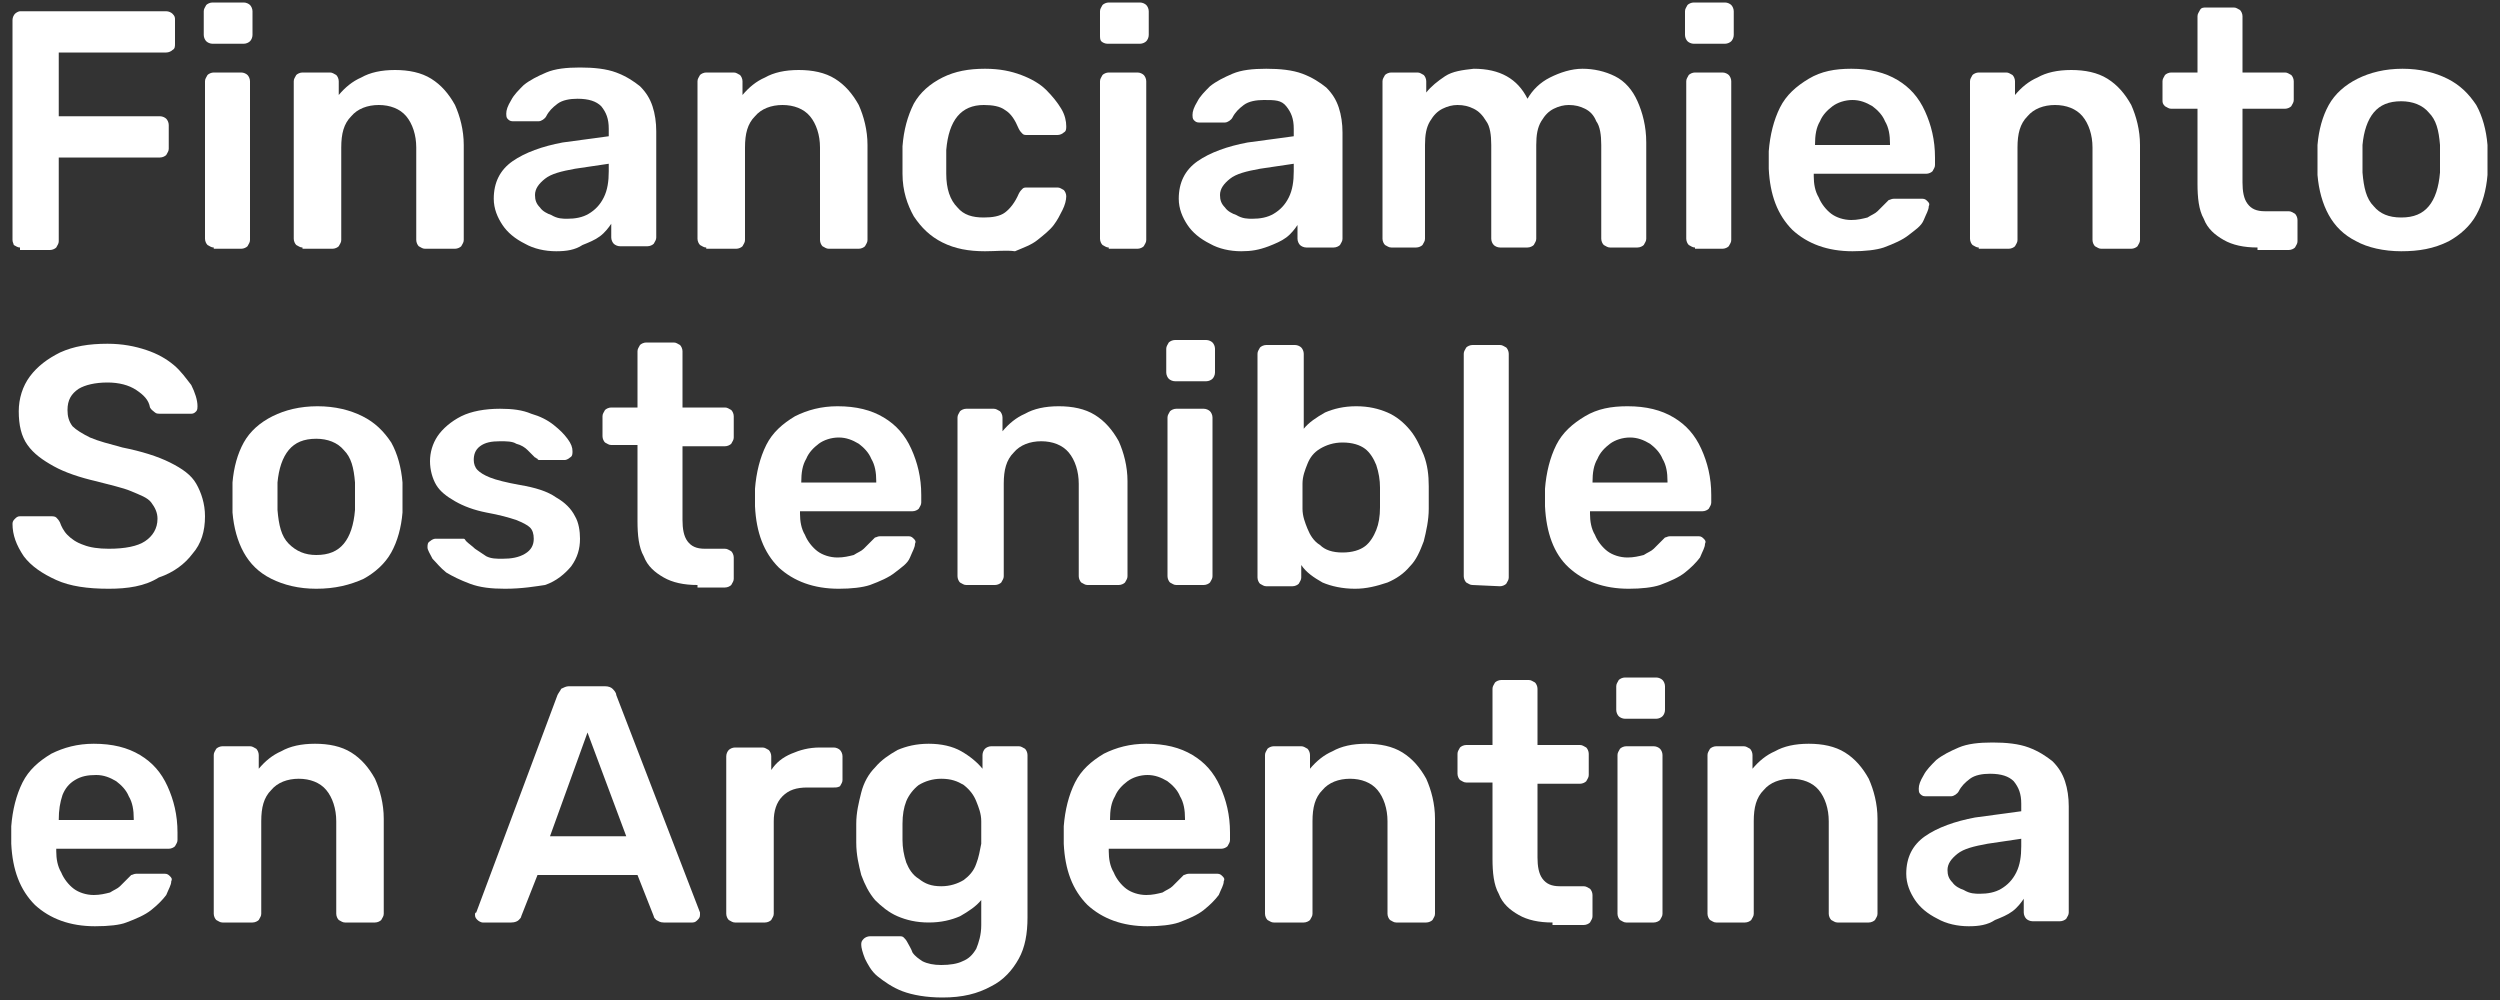
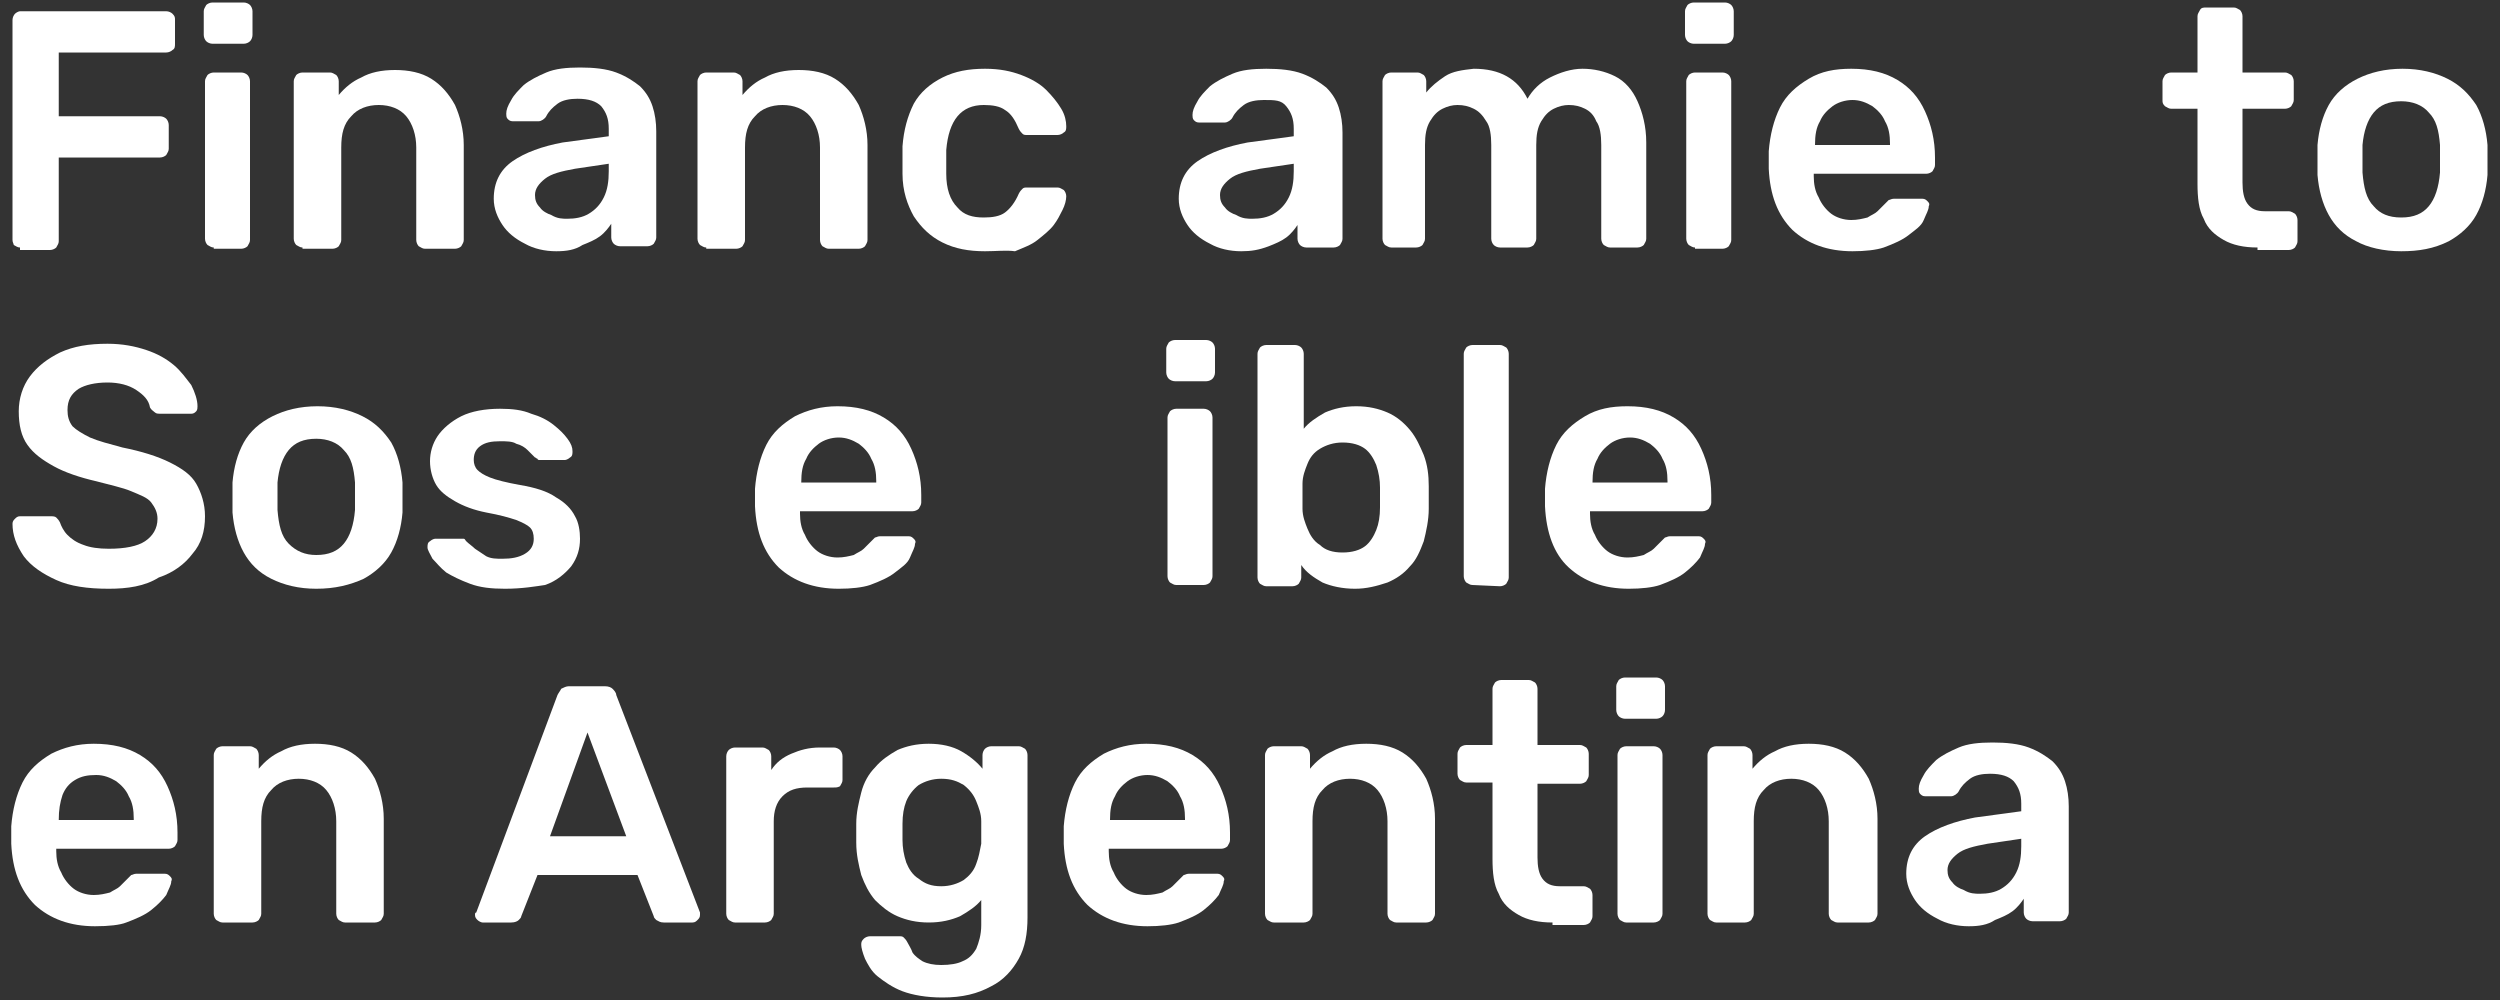
<svg xmlns="http://www.w3.org/2000/svg" version="1.1" id="Capa_1" x="0px" y="0px" viewBox="0 0 200 80" style="enable-background:new 0 0 200 80;" xml:space="preserve">
  <rect x="0" y="0" width="200" height="80" fill="#333333" stroke="none" />
  <style type="text/css">
	.st0{fill:#FFFFFF;}
</style>
  <path class="st0" d="M1.6,19.8c-0.2,0-0.3-0.1-0.5-0.2c0-0.1-0.1-0.2-0.1-0.4V1.6c0-0.2,0.1-0.4,0.2-0.5C1.3,1,1.5,0.9,1.6,0.9h11.7  c0.2,0,0.4,0.1,0.5,0.2C14,1.3,14,1.4,14,1.6v1.9c0,0.2,0,0.4-0.2,0.5c-0.1,0.1-0.3,0.2-0.5,0.2H4.7v5.1h8.1c0.2,0,0.4,0.1,0.5,0.2  c0.1,0.1,0.2,0.3,0.2,0.5v1.9c0,0.2-0.1,0.3-0.2,0.5c-0.1,0.1-0.3,0.2-0.5,0.2H4.7v6.7c0,0.2-0.1,0.3-0.2,0.5C4.4,19.9,4.2,20,4,20  H1.6V19.8z" />
  <path class="st0" d="M17,3.5c-0.2,0-0.4-0.1-0.5-0.2c-0.1-0.1-0.2-0.3-0.2-0.5V0.9c0-0.2,0.1-0.3,0.2-0.5c0.1-0.1,0.3-0.2,0.5-0.2  h2.5c0.2,0,0.4,0.1,0.5,0.2s0.2,0.3,0.2,0.5v1.9c0,0.2-0.1,0.4-0.2,0.5s-0.3,0.2-0.5,0.2H17z M17.1,19.8c-0.2,0-0.3-0.1-0.5-0.2  c-0.1-0.1-0.2-0.3-0.2-0.5V6.5c0-0.2,0.1-0.3,0.2-0.5c0.1-0.1,0.3-0.2,0.5-0.2h2.2c0.2,0,0.4,0.1,0.5,0.2C19.9,6.1,20,6.3,20,6.5  v12.7c0,0.2-0.1,0.3-0.2,0.5c-0.1,0.1-0.3,0.2-0.5,0.2h-2.2V19.8z" />
  <path class="st0" d="M24.2,19.8c-0.2,0-0.3-0.1-0.5-0.2c-0.1-0.1-0.2-0.3-0.2-0.5V6.5c0-0.2,0.1-0.3,0.2-0.5  c0.1-0.1,0.3-0.2,0.5-0.2h2.2c0.2,0,0.3,0.1,0.5,0.2c0.1,0.1,0.2,0.3,0.2,0.5v1.1c0.5-0.6,1.1-1.1,1.8-1.4c0.7-0.4,1.6-0.6,2.7-0.6  c1.1,0,2.1,0.2,2.9,0.7c0.8,0.5,1.4,1.2,1.9,2.1c0.4,0.9,0.7,2,0.7,3.2v7.6c0,0.2-0.1,0.3-0.2,0.5c-0.1,0.1-0.3,0.2-0.5,0.2H34  c-0.2,0-0.3-0.1-0.5-0.2c-0.1-0.1-0.2-0.3-0.2-0.5v-7.4c0-1-0.3-1.9-0.8-2.5s-1.3-0.9-2.2-0.9c-0.9,0-1.7,0.3-2.2,0.9  c-0.6,0.6-0.8,1.4-0.8,2.5v7.4c0,0.2-0.1,0.3-0.2,0.5c-0.1,0.1-0.3,0.2-0.5,0.2h-2.4V19.8z" />
  <path class="st0" d="M44.5,20.1c-0.9,0-1.8-0.2-2.5-0.6c-0.8-0.4-1.4-0.9-1.8-1.5c-0.4-0.6-0.7-1.3-0.7-2.1c0-1.3,0.5-2.3,1.5-3  s2.4-1.2,4-1.5l3.7-0.5v-0.6c0-0.8-0.2-1.3-0.6-1.8c-0.4-0.4-1-0.6-1.9-0.6c-0.6,0-1.2,0.1-1.6,0.4c-0.4,0.3-0.7,0.6-0.9,1  c-0.1,0.2-0.4,0.4-0.6,0.4H41c-0.2,0-0.3-0.1-0.4-0.2c-0.1-0.1-0.1-0.3-0.1-0.4c0-0.3,0.1-0.6,0.4-1.1c0.2-0.4,0.6-0.8,1-1.2  c0.5-0.4,1.1-0.7,1.8-1s1.6-0.4,2.7-0.4c1.1,0,2.1,0.1,2.9,0.4c0.8,0.3,1.4,0.7,1.9,1.1c0.5,0.5,0.8,1,1,1.6s0.3,1.3,0.3,2V19  c0,0.2-0.1,0.3-0.2,0.5c-0.1,0.1-0.3,0.2-0.5,0.2h-2.2c-0.2,0-0.4-0.1-0.5-0.2s-0.2-0.3-0.2-0.5v-1.1c-0.2,0.3-0.5,0.7-0.9,1  s-0.9,0.5-1.4,0.7C46,20,45.3,20.1,44.5,20.1z M45.4,17.5c0.6,0,1.2-0.1,1.7-0.4s0.9-0.7,1.2-1.3c0.3-0.6,0.4-1.3,0.4-2.1v-0.6  L46,13.5c-1.1,0.2-1.9,0.4-2.4,0.8c-0.5,0.4-0.8,0.8-0.8,1.3c0,0.4,0.1,0.7,0.4,1c0.2,0.3,0.6,0.5,0.9,0.6  C44.6,17.5,45,17.5,45.4,17.5z" />
  <path class="st0" d="M56.5,19.8c-0.2,0-0.3-0.1-0.5-0.2c-0.1-0.1-0.2-0.3-0.2-0.5V6.5c0-0.2,0.1-0.3,0.2-0.5  c0.1-0.1,0.3-0.2,0.5-0.2h2.2c0.2,0,0.3,0.1,0.5,0.2c0.1,0.1,0.2,0.3,0.2,0.5v1.1c0.5-0.6,1.1-1.1,1.8-1.4c0.7-0.4,1.6-0.6,2.7-0.6  c1.1,0,2.1,0.2,2.9,0.7s1.4,1.2,1.9,2.1c0.4,0.9,0.7,2,0.7,3.2v7.6c0,0.2-0.1,0.3-0.2,0.5c-0.1,0.1-0.3,0.2-0.5,0.2h-2.4  c-0.2,0-0.3-0.1-0.5-0.2c-0.1-0.1-0.2-0.3-0.2-0.5v-7.4c0-1-0.3-1.9-0.8-2.5s-1.3-0.9-2.2-0.9s-1.7,0.3-2.2,0.9  c-0.6,0.6-0.8,1.4-0.8,2.5v7.4c0,0.2-0.1,0.3-0.2,0.5c-0.1,0.1-0.3,0.2-0.5,0.2h-2.4V19.8z" />
  <path class="st0" d="M78.8,20.1c-1.3,0-2.4-0.2-3.4-0.7s-1.7-1.2-2.3-2.1c-0.5-0.9-0.9-2-0.9-3.4c0-0.3,0-0.6,0-1.1s0-0.8,0-1.1  c0.1-1.3,0.4-2.4,0.9-3.4c0.5-0.9,1.3-1.6,2.3-2.1s2.1-0.7,3.4-0.7c1.2,0,2.1,0.2,2.9,0.5s1.5,0.7,2,1.2s0.9,1,1.2,1.5  c0.3,0.5,0.4,1,0.4,1.4c0,0.2,0,0.4-0.2,0.5c-0.1,0.1-0.3,0.2-0.5,0.2h-2.4c-0.2,0-0.3,0-0.4-0.1s-0.2-0.2-0.3-0.4  c-0.3-0.7-0.6-1.2-1.1-1.5c-0.4-0.3-1-0.4-1.7-0.4c-0.9,0-1.6,0.3-2.1,0.9c-0.5,0.6-0.8,1.5-0.9,2.7c0,0.7,0,1.3,0,1.9  c0,1.2,0.3,2.1,0.9,2.7c0.5,0.6,1.2,0.8,2.1,0.8c0.7,0,1.3-0.1,1.7-0.4c0.4-0.3,0.8-0.8,1.1-1.5c0.1-0.2,0.2-0.3,0.3-0.4  C81.9,15,82,15,82.2,15h2.4c0.2,0,0.3,0.1,0.5,0.2c0.1,0.1,0.2,0.3,0.2,0.5c0,0.3-0.1,0.7-0.3,1.1c-0.2,0.4-0.4,0.8-0.7,1.2  c-0.3,0.4-0.8,0.8-1.3,1.2c-0.5,0.4-1.1,0.6-1.8,0.9C80.5,20,79.7,20.1,78.8,20.1z" />
-   <path class="st0" d="M88.6,3.5c-0.2,0-0.4-0.1-0.5-0.2C88,3.2,88,3,88,2.8V0.9c0-0.2,0.1-0.3,0.2-0.5c0.1-0.1,0.3-0.2,0.5-0.2h2.5  c0.2,0,0.4,0.1,0.5,0.2s0.2,0.3,0.2,0.5v1.9c0,0.2-0.1,0.4-0.2,0.5s-0.3,0.2-0.5,0.2H88.6z M88.7,19.8c-0.2,0-0.3-0.1-0.5-0.2  c-0.1-0.1-0.2-0.3-0.2-0.5V6.5c0-0.2,0.1-0.3,0.2-0.5c0.1-0.1,0.3-0.2,0.5-0.2H91c0.2,0,0.4,0.1,0.5,0.2s0.2,0.3,0.2,0.5v12.7  c0,0.2-0.1,0.3-0.2,0.5c-0.1,0.1-0.3,0.2-0.5,0.2h-2.3V19.8z" />
  <path class="st0" d="M99.3,20.1c-0.9,0-1.8-0.2-2.5-0.6C96,19.1,95.4,18.6,95,18s-0.7-1.3-0.7-2.1c0-1.3,0.5-2.3,1.5-3  s2.4-1.2,4-1.5l3.7-0.5v-0.6c0-0.8-0.2-1.3-0.6-1.8S102,8,101.1,8c-0.6,0-1.2,0.1-1.6,0.4c-0.4,0.3-0.7,0.6-0.9,1  c-0.1,0.2-0.4,0.4-0.6,0.4h-2.1c-0.2,0-0.3-0.1-0.4-0.2c-0.1-0.1-0.1-0.3-0.1-0.4c0-0.3,0.1-0.6,0.4-1.1c0.2-0.4,0.6-0.8,1-1.2  c0.5-0.4,1.1-0.7,1.8-1c0.7-0.3,1.6-0.4,2.7-0.4s2.1,0.1,2.9,0.4s1.4,0.7,1.9,1.1c0.5,0.5,0.8,1,1,1.6s0.3,1.3,0.3,2v8.5  c0,0.2-0.1,0.3-0.2,0.5c-0.1,0.1-0.3,0.2-0.5,0.2h-2.2c-0.2,0-0.4-0.1-0.5-0.2s-0.2-0.3-0.2-0.5V18c-0.2,0.3-0.5,0.7-0.9,1  s-0.9,0.5-1.4,0.7C100.7,20,100.1,20.1,99.3,20.1z M100.2,17.5c0.6,0,1.2-0.1,1.7-0.4s0.9-0.7,1.2-1.3c0.3-0.6,0.4-1.3,0.4-2.1v-0.6  l-2.7,0.4c-1.1,0.2-1.9,0.4-2.4,0.8c-0.5,0.4-0.8,0.8-0.8,1.3c0,0.4,0.1,0.7,0.4,1c0.2,0.3,0.6,0.5,0.9,0.6  C99.4,17.5,99.8,17.5,100.2,17.5z" />
  <path class="st0" d="M111.3,19.8c-0.2,0-0.3-0.1-0.5-0.2c-0.1-0.1-0.2-0.3-0.2-0.5V6.5c0-0.2,0.1-0.3,0.2-0.5  c0.1-0.1,0.3-0.2,0.5-0.2h2.1c0.2,0,0.3,0.1,0.5,0.2c0.1,0.1,0.2,0.3,0.2,0.5v0.9c0.4-0.5,0.9-0.9,1.5-1.3c0.6-0.4,1.4-0.5,2.3-0.6  c2.1,0,3.5,0.8,4.3,2.4c0.4-0.7,1-1.3,1.8-1.7c0.8-0.4,1.7-0.7,2.6-0.7s1.8,0.2,2.6,0.6s1.4,1.1,1.8,2c0.4,0.9,0.7,2,0.7,3.3v7.7  c0,0.2-0.1,0.3-0.2,0.5c-0.1,0.1-0.3,0.2-0.5,0.2h-2.2c-0.2,0-0.3-0.1-0.5-0.2c-0.1-0.1-0.2-0.3-0.2-0.5v-7.5c0-0.8-0.1-1.5-0.4-1.9  c-0.2-0.5-0.5-0.8-0.9-1s-0.8-0.3-1.3-0.3c-0.4,0-0.8,0.1-1.2,0.3c-0.4,0.2-0.7,0.5-1,1s-0.4,1.1-0.4,1.9v7.5c0,0.2-0.1,0.3-0.2,0.5  c-0.1,0.1-0.3,0.2-0.5,0.2H120c-0.2,0-0.4-0.1-0.5-0.2s-0.2-0.3-0.2-0.5v-7.5c0-0.8-0.1-1.5-0.4-1.9c-0.3-0.5-0.6-0.8-1-1  s-0.8-0.3-1.3-0.3c-0.4,0-0.8,0.1-1.2,0.3c-0.4,0.2-0.7,0.5-1,1s-0.4,1.1-0.4,1.9v7.5c0,0.2-0.1,0.3-0.2,0.5  c-0.1,0.1-0.3,0.2-0.5,0.2C113.3,19.8,111.3,19.8,111.3,19.8z" />
  <path class="st0" d="M135.5,3.5c-0.2,0-0.4-0.1-0.5-0.2c-0.1-0.1-0.2-0.3-0.2-0.5V0.9c0-0.2,0.1-0.3,0.2-0.5  c0.1-0.1,0.3-0.2,0.5-0.2h2.5c0.2,0,0.4,0.1,0.5,0.2s0.2,0.3,0.2,0.5v1.9c0,0.2-0.1,0.4-0.2,0.5c-0.1,0.1-0.3,0.2-0.5,0.2H135.5z   M135.6,19.8c-0.2,0-0.3-0.1-0.5-0.2c-0.1-0.1-0.2-0.3-0.2-0.5V6.5c0-0.2,0.1-0.3,0.2-0.5c0.1-0.1,0.3-0.2,0.5-0.2h2.2  c0.2,0,0.4,0.1,0.5,0.2s0.2,0.3,0.2,0.5v12.7c0,0.2-0.1,0.3-0.2,0.5c-0.1,0.1-0.3,0.2-0.5,0.2h-2.2V19.8z" />
  <path class="st0" d="M148.2,20.1c-2,0-3.6-0.6-4.8-1.7c-1.2-1.2-1.8-2.8-1.9-4.9c0-0.2,0-0.4,0-0.7s0-0.5,0-0.7  c0.1-1.3,0.4-2.5,0.9-3.5s1.3-1.7,2.3-2.3s2.1-0.8,3.4-0.8c1.5,0,2.7,0.3,3.7,0.9s1.7,1.4,2.2,2.5s0.8,2.3,0.8,3.7v0.6  c0,0.2-0.1,0.3-0.2,0.5c-0.1,0.1-0.3,0.2-0.5,0.2h-9c0,0.1,0,0.2,0,0.2c0,0.6,0.1,1.2,0.4,1.7c0.2,0.5,0.6,1,1,1.3s1,0.5,1.6,0.5  c0.5,0,0.9-0.1,1.3-0.2c0.3-0.2,0.6-0.3,0.8-0.5s0.4-0.4,0.5-0.5c0.2-0.2,0.3-0.3,0.4-0.4c0.1,0,0.2-0.1,0.4-0.1h2.3  c0.2,0,0.3,0.1,0.4,0.2c0.1,0.1,0.2,0.2,0.1,0.4c0,0.3-0.2,0.6-0.4,1.1s-0.7,0.8-1.2,1.2c-0.5,0.4-1.2,0.7-2,1  C150.1,20,149.2,20.1,148.2,20.1z M145.2,11.6h6v-0.1c0-0.7-0.1-1.3-0.4-1.8c-0.2-0.5-0.6-0.9-1-1.2c-0.5-0.3-1-0.5-1.6-0.5  s-1.2,0.2-1.6,0.5c-0.4,0.3-0.8,0.7-1,1.2C145.3,10.2,145.2,10.8,145.2,11.6L145.2,11.6z" />
-   <path class="st0" d="M158.3,19.8c-0.2,0-0.3-0.1-0.5-0.2c-0.1-0.1-0.2-0.3-0.2-0.5V6.5c0-0.2,0.1-0.3,0.2-0.5  c0.1-0.1,0.3-0.2,0.5-0.2h2.2c0.2,0,0.3,0.1,0.5,0.2c0.1,0.1,0.2,0.3,0.2,0.5v1.1c0.5-0.6,1.1-1.1,1.8-1.4c0.7-0.4,1.6-0.6,2.7-0.6  c1.1,0,2.1,0.2,2.9,0.7c0.8,0.5,1.4,1.2,1.9,2.1c0.4,0.9,0.7,2,0.7,3.2v7.6c0,0.2-0.1,0.3-0.2,0.5c-0.1,0.1-0.3,0.2-0.5,0.2h-2.4  c-0.2,0-0.3-0.1-0.5-0.2c-0.1-0.1-0.2-0.3-0.2-0.5v-7.4c0-1-0.3-1.9-0.8-2.5s-1.3-0.9-2.2-0.9s-1.7,0.3-2.2,0.9  c-0.6,0.6-0.8,1.4-0.8,2.5v7.4c0,0.2-0.1,0.3-0.2,0.5c-0.1,0.1-0.3,0.2-0.5,0.2h-2.4V19.8z" />
  <path class="st0" d="M180.6,19.8c-1.1,0-2-0.2-2.7-0.6s-1.3-0.9-1.6-1.7c-0.4-0.7-0.5-1.7-0.5-2.8v-6h-2.1c-0.2,0-0.3-0.1-0.5-0.2  C173,8.3,173,8.2,173,8V6.5c0-0.2,0.1-0.3,0.2-0.5c0.1-0.1,0.3-0.2,0.5-0.2h2.1V1.3c0-0.2,0.1-0.3,0.2-0.5s0.3-0.2,0.5-0.2h2.2  c0.2,0,0.3,0.1,0.5,0.2c0.1,0.1,0.2,0.3,0.2,0.5v4.5h3.4c0.2,0,0.3,0.1,0.5,0.2c0.1,0.1,0.2,0.3,0.2,0.5V8c0,0.2-0.1,0.3-0.2,0.5  c-0.1,0.1-0.3,0.2-0.5,0.2h-3.4v5.9c0,0.7,0.1,1.3,0.4,1.7c0.3,0.4,0.7,0.6,1.4,0.6h1.9c0.2,0,0.3,0.1,0.5,0.2  c0.1,0.1,0.2,0.3,0.2,0.5v1.7c0,0.2-0.1,0.3-0.2,0.5c-0.1,0.1-0.3,0.2-0.5,0.2h-2.5V19.8z" />
  <path class="st0" d="M192.1,20.1c-1.4,0-2.7-0.3-3.6-0.8c-1-0.5-1.7-1.2-2.2-2.1s-0.8-2-0.9-3.2c0-0.3,0-0.7,0-1.2s0-0.9,0-1.2  c0.1-1.2,0.4-2.3,0.9-3.2s1.3-1.6,2.3-2.1s2.2-0.8,3.6-0.8c1.4,0,2.6,0.3,3.6,0.8s1.7,1.2,2.3,2.1c0.5,0.9,0.8,2,0.9,3.2  c0,0.3,0,0.7,0,1.2s0,0.9,0,1.2c-0.1,1.2-0.4,2.3-0.9,3.2s-1.3,1.6-2.2,2.1C194.7,19.9,193.5,20.1,192.1,20.1z M192.1,17.4  c1,0,1.7-0.3,2.2-0.9s0.8-1.5,0.9-2.7c0-0.3,0-0.6,0-1.1s0-0.8,0-1.1c-0.1-1.2-0.3-2-0.9-2.6c-0.5-0.6-1.3-0.9-2.2-0.9  c-1,0-1.7,0.3-2.2,0.9s-0.8,1.5-0.9,2.6c0,0.3,0,0.6,0,1.1s0,0.8,0,1.1c0.1,1.2,0.3,2.1,0.9,2.7C190.4,17.1,191.1,17.4,192.1,17.4z" />
  <path class="st0" d="M8.7,47.1c-1.7,0-3.1-0.2-4.2-0.7s-2-1.1-2.6-1.9C1.3,43.6,1,42.8,1,41.9c0-0.2,0.1-0.3,0.2-0.4  c0.1-0.1,0.2-0.2,0.4-0.2H4c0.2,0,0.4,0,0.5,0.1s0.2,0.2,0.3,0.4c0.1,0.3,0.3,0.7,0.6,1c0.3,0.3,0.7,0.6,1.3,0.8  c0.5,0.2,1.2,0.3,2,0.3c1.3,0,2.3-0.2,2.9-0.6c0.6-0.4,1-1,1-1.8c0-0.5-0.2-0.9-0.5-1.3s-0.9-0.6-1.6-0.9c-0.7-0.3-1.7-0.5-2.8-0.8  c-1.3-0.3-2.5-0.7-3.4-1.2s-1.6-1-2.1-1.7S1.5,34,1.5,32.9c0-1,0.3-2,0.9-2.8s1.4-1.4,2.4-1.9c1.1-0.5,2.3-0.7,3.8-0.7  c1.2,0,2.2,0.2,3.1,0.5s1.6,0.7,2.2,1.2s1,1.1,1.4,1.6c0.3,0.6,0.5,1.2,0.5,1.7c0,0.1,0,0.3-0.1,0.4c-0.1,0.1-0.2,0.2-0.4,0.2h-2.5  c-0.1,0-0.3,0-0.4-0.1c-0.1-0.1-0.3-0.2-0.4-0.4c-0.1-0.6-0.5-1-1.1-1.4s-1.4-0.6-2.3-0.6c-1,0-1.8,0.2-2.3,0.5  c-0.6,0.4-0.9,0.9-0.9,1.7c0,0.5,0.1,0.9,0.4,1.3c0.3,0.3,0.8,0.6,1.4,0.9c0.7,0.3,1.5,0.5,2.6,0.8c1.5,0.3,2.8,0.7,3.8,1.2  s1.7,1,2.1,1.7c0.4,0.7,0.7,1.6,0.7,2.6c0,1.2-0.3,2.2-1,3c-0.6,0.8-1.5,1.5-2.7,1.9C11.6,46.9,10.2,47.1,8.7,47.1z" />
  <path class="st0" d="M25.3,47.1c-1.4,0-2.6-0.3-3.6-0.8s-1.7-1.2-2.2-2.1c-0.5-0.9-0.8-2-0.9-3.2c0-0.3,0-0.7,0-1.2s0-0.9,0-1.2  c0.1-1.2,0.4-2.3,0.9-3.2s1.3-1.6,2.3-2.1s2.2-0.8,3.6-0.8s2.6,0.3,3.6,0.8s1.7,1.2,2.3,2.1c0.5,0.9,0.8,2,0.9,3.2  c0,0.3,0,0.7,0,1.2s0,0.9,0,1.2c-0.1,1.2-0.4,2.3-0.9,3.2s-1.3,1.6-2.2,2.1C28,46.8,26.8,47.1,25.3,47.1z M25.3,44.4  c1,0,1.7-0.3,2.2-0.9c0.5-0.6,0.8-1.5,0.9-2.7c0-0.3,0-0.6,0-1.1c0-0.4,0-0.8,0-1.1c-0.1-1.2-0.3-2-0.9-2.6  c-0.5-0.6-1.3-0.9-2.2-0.9c-1,0-1.7,0.3-2.2,0.9c-0.5,0.6-0.8,1.5-0.9,2.6c0,0.3,0,0.6,0,1.1c0,0.4,0,0.8,0,1.1  c0.1,1.2,0.3,2.1,0.9,2.7C23.7,44.1,24.4,44.4,25.3,44.4z" />
  <path class="st0" d="M40.4,47.1c-1.1,0-2-0.1-2.8-0.4c-0.8-0.3-1.4-0.6-1.9-0.9c-0.5-0.4-0.8-0.8-1.1-1.1c-0.2-0.4-0.4-0.7-0.4-0.9  s0-0.4,0.2-0.5c0.1-0.1,0.3-0.2,0.4-0.2h2.1c0.1,0,0.1,0,0.2,0s0.1,0.1,0.2,0.2c0.2,0.2,0.5,0.4,0.7,0.6c0.3,0.2,0.6,0.4,0.9,0.6  c0.4,0.2,0.8,0.2,1.3,0.2c0.7,0,1.3-0.1,1.8-0.4c0.5-0.3,0.7-0.7,0.7-1.2c0-0.4-0.1-0.7-0.3-0.9s-0.6-0.4-1.1-0.6  c-0.6-0.2-1.3-0.4-2.4-0.6c-1-0.2-1.8-0.5-2.5-0.9s-1.2-0.8-1.5-1.3s-0.5-1.2-0.5-1.9s0.2-1.4,0.6-2c0.4-0.6,1.1-1.2,1.9-1.6  c0.8-0.4,1.9-0.6,3.1-0.6c1,0,1.8,0.1,2.5,0.4c0.7,0.2,1.3,0.5,1.8,0.9s0.8,0.7,1.1,1.1c0.3,0.4,0.4,0.7,0.4,1c0,0.2,0,0.4-0.2,0.5  c-0.1,0.1-0.3,0.2-0.4,0.2h-2c-0.1,0-0.2,0-0.2-0.1c-0.1,0-0.1-0.1-0.2-0.1c-0.2-0.2-0.4-0.4-0.6-0.6c-0.2-0.2-0.5-0.4-0.9-0.5  c-0.3-0.2-0.8-0.2-1.3-0.2c-0.7,0-1.2,0.1-1.6,0.4c-0.4,0.3-0.5,0.7-0.5,1.1c0,0.3,0.1,0.6,0.3,0.8s0.5,0.4,1,0.6  c0.5,0.2,1.3,0.4,2.4,0.6c1.2,0.2,2.2,0.5,2.9,1c0.7,0.4,1.2,0.9,1.5,1.5c0.3,0.5,0.4,1.2,0.4,1.8c0,0.8-0.2,1.5-0.7,2.2  c-0.5,0.6-1.2,1.2-2.1,1.5C42.9,46.9,41.8,47.1,40.4,47.1z" />
-   <path class="st0" d="M55.8,46.8c-1.1,0-2-0.2-2.7-0.6c-0.7-0.4-1.3-0.9-1.6-1.7c-0.4-0.7-0.5-1.7-0.5-2.8v-6.1h-2.1  c-0.2,0-0.3-0.1-0.5-0.2c-0.1-0.1-0.2-0.3-0.2-0.5v-1.6c0-0.2,0.1-0.3,0.2-0.5c0.1-0.1,0.3-0.2,0.5-0.2H51v-4.5  c0-0.2,0.1-0.3,0.2-0.5c0.1-0.1,0.3-0.2,0.5-0.2h2.2c0.2,0,0.3,0.1,0.5,0.2c0.1,0.1,0.2,0.3,0.2,0.5v4.5H58c0.2,0,0.3,0.1,0.5,0.2  c0.1,0.1,0.2,0.3,0.2,0.5V35c0,0.2-0.1,0.3-0.2,0.5c-0.1,0.1-0.3,0.2-0.5,0.2h-3.4v5.9c0,0.7,0.1,1.3,0.4,1.7  c0.3,0.4,0.7,0.6,1.4,0.6H58c0.2,0,0.3,0.1,0.5,0.2c0.1,0.1,0.2,0.3,0.2,0.5v1.7c0,0.2-0.1,0.3-0.2,0.5C58.4,46.9,58.2,47,58,47  h-2.2V46.8z" />
  <path class="st0" d="M67.1,47.1c-2,0-3.6-0.6-4.8-1.7c-1.2-1.2-1.8-2.8-1.9-4.9c0-0.2,0-0.4,0-0.7s0-0.5,0-0.7  c0.1-1.3,0.4-2.5,0.9-3.5s1.3-1.7,2.3-2.3c1-0.5,2.1-0.8,3.4-0.8c1.5,0,2.7,0.3,3.7,0.9c1,0.6,1.7,1.4,2.2,2.5s0.8,2.3,0.8,3.7v0.6  c0,0.2-0.1,0.3-0.2,0.5c-0.1,0.1-0.3,0.2-0.5,0.2h-9c0,0.1,0,0.2,0,0.2c0,0.6,0.1,1.2,0.4,1.7c0.2,0.5,0.6,1,1,1.3s1,0.5,1.6,0.5  c0.5,0,0.9-0.1,1.3-0.2c0.3-0.2,0.6-0.3,0.8-0.5c0.2-0.2,0.4-0.4,0.5-0.5c0.2-0.2,0.3-0.3,0.4-0.4c0.1,0,0.2-0.1,0.4-0.1h2.3  c0.2,0,0.3,0.1,0.4,0.2c0.1,0.1,0.2,0.2,0.1,0.4c0,0.3-0.2,0.6-0.4,1.1s-0.7,0.8-1.2,1.2s-1.2,0.7-2,1C69,47,68.1,47.1,67.1,47.1z   M64.1,38.6h6v-0.1c0-0.7-0.1-1.3-0.4-1.8c-0.2-0.5-0.6-0.9-1-1.2c-0.5-0.3-1-0.5-1.6-0.5s-1.2,0.2-1.6,0.5s-0.8,0.7-1,1.2  C64.2,37.2,64.1,37.8,64.1,38.6L64.1,38.6z" />
-   <path class="st0" d="M77.3,46.8c-0.2,0-0.3-0.1-0.5-0.2c-0.1-0.1-0.2-0.3-0.2-0.5V33.4c0-0.2,0.1-0.3,0.2-0.5  c0.1-0.1,0.3-0.2,0.5-0.2h2.2c0.2,0,0.3,0.1,0.5,0.2c0.1,0.1,0.2,0.3,0.2,0.5v1.1c0.5-0.6,1.1-1.1,1.8-1.4c0.7-0.4,1.6-0.6,2.7-0.6  s2.1,0.2,2.9,0.7s1.4,1.2,1.9,2.1c0.4,0.9,0.7,2,0.7,3.2v7.6c0,0.2-0.1,0.3-0.2,0.5c-0.1,0.1-0.3,0.2-0.5,0.2H87  c-0.2,0-0.3-0.1-0.5-0.2c-0.1-0.1-0.2-0.3-0.2-0.5v-7.4c0-1-0.3-1.9-0.8-2.5s-1.3-0.9-2.2-0.9c-0.9,0-1.7,0.3-2.2,0.9  c-0.6,0.6-0.8,1.4-0.8,2.5v7.4c0,0.2-0.1,0.3-0.2,0.5c-0.1,0.1-0.3,0.2-0.5,0.2H77.3z" />
  <path class="st0" d="M94,30.5c-0.2,0-0.4-0.1-0.5-0.2s-0.2-0.3-0.2-0.5v-1.9c0-0.2,0.1-0.3,0.2-0.5c0.1-0.1,0.3-0.2,0.5-0.2h2.5  c0.2,0,0.4,0.1,0.5,0.2s0.2,0.3,0.2,0.5v1.9c0,0.2-0.1,0.4-0.2,0.5s-0.3,0.2-0.5,0.2H94z M94.1,46.8c-0.2,0-0.3-0.1-0.5-0.2  c-0.1-0.1-0.2-0.3-0.2-0.5V33.4c0-0.2,0.1-0.3,0.2-0.5c0.1-0.1,0.3-0.2,0.5-0.2h2.2c0.2,0,0.4,0.1,0.5,0.2c0.1,0.1,0.2,0.3,0.2,0.5  v12.7c0,0.2-0.1,0.3-0.2,0.5c-0.1,0.1-0.3,0.2-0.5,0.2C96.3,46.8,94.1,46.8,94.1,46.8z" />
  <path class="st0" d="M108.4,47.1c-1,0-1.9-0.2-2.6-0.5c-0.7-0.4-1.3-0.8-1.7-1.4v1c0,0.2-0.1,0.3-0.2,0.5c-0.1,0.1-0.3,0.2-0.5,0.2  h-2.1c-0.2,0-0.3-0.1-0.5-0.2c-0.1-0.1-0.2-0.3-0.2-0.5V28.3c0-0.2,0.1-0.3,0.2-0.5c0.1-0.1,0.3-0.2,0.5-0.2h2.3  c0.2,0,0.4,0.1,0.5,0.2s0.2,0.3,0.2,0.5v6c0.4-0.5,1-0.9,1.7-1.3c0.7-0.3,1.5-0.5,2.5-0.5s1.8,0.2,2.5,0.5s1.3,0.8,1.8,1.4  c0.5,0.6,0.8,1.3,1.1,2c0.3,0.8,0.4,1.6,0.4,2.5c0,0.3,0,0.6,0,0.9s0,0.6,0,0.9c0,0.9-0.2,1.8-0.4,2.6c-0.3,0.8-0.6,1.5-1.1,2  c-0.5,0.6-1.1,1-1.8,1.3C110.1,46.9,109.3,47.1,108.4,47.1z M107.4,44.2c0.8,0,1.4-0.2,1.8-0.5s0.7-0.8,0.9-1.3  c0.2-0.5,0.3-1.1,0.3-1.8c0-0.5,0-1.1,0-1.6c0-0.6-0.1-1.2-0.3-1.8c-0.2-0.5-0.5-1-0.9-1.3s-1-0.5-1.8-0.5c-0.7,0-1.3,0.2-1.8,0.5  s-0.8,0.7-1,1.2s-0.4,1-0.4,1.6c0,0.3,0,0.7,0,1s0,0.7,0,1c0,0.6,0.2,1.1,0.4,1.6c0.2,0.5,0.5,1,1,1.3C106,44,106.6,44.2,107.4,44.2  z" />
  <path class="st0" d="M117.8,46.8c-0.2,0-0.3-0.1-0.5-0.2c-0.1-0.1-0.2-0.3-0.2-0.5V28.3c0-0.2,0.1-0.3,0.2-0.5  c0.1-0.1,0.3-0.2,0.5-0.2h2.2c0.2,0,0.3,0.1,0.5,0.2c0.1,0.1,0.2,0.3,0.2,0.5v17.9c0,0.2-0.1,0.3-0.2,0.5c-0.1,0.1-0.3,0.2-0.5,0.2  L117.8,46.8L117.8,46.8z" />
  <path class="st0" d="M130.3,47.1c-2,0-3.6-0.6-4.8-1.7s-1.8-2.8-1.9-4.9c0-0.2,0-0.4,0-0.7s0-0.5,0-0.7c0.1-1.3,0.4-2.5,0.9-3.5  s1.3-1.7,2.3-2.3s2.1-0.8,3.4-0.8c1.5,0,2.7,0.3,3.7,0.9c1,0.6,1.7,1.4,2.2,2.5s0.8,2.3,0.8,3.7v0.6c0,0.2-0.1,0.3-0.2,0.5  c-0.1,0.1-0.3,0.2-0.5,0.2h-9c0,0.1,0,0.2,0,0.2c0,0.6,0.1,1.2,0.4,1.7c0.2,0.5,0.6,1,1,1.3c0.4,0.3,1,0.5,1.6,0.5  c0.5,0,0.9-0.1,1.3-0.2c0.3-0.2,0.6-0.3,0.8-0.5s0.4-0.4,0.5-0.5c0.2-0.2,0.3-0.3,0.4-0.4c0.1,0,0.2-0.1,0.4-0.1h2.3  c0.2,0,0.3,0.1,0.4,0.2c0.1,0.1,0.2,0.2,0.1,0.4c0,0.3-0.2,0.6-0.4,1.1c-0.3,0.4-0.7,0.8-1.2,1.2s-1.2,0.7-2,1  C132.2,47,131.3,47.1,130.3,47.1z M127.4,38.6h6v-0.1c0-0.7-0.1-1.3-0.4-1.8c-0.2-0.5-0.6-0.9-1-1.2c-0.5-0.3-1-0.5-1.6-0.5  s-1.2,0.2-1.6,0.5c-0.4,0.3-0.8,0.7-1,1.2C127.5,37.2,127.4,37.8,127.4,38.6L127.4,38.6z" />
  <path class="st0" d="M7.6,74.1c-2,0-3.6-0.6-4.8-1.7c-1.2-1.2-1.8-2.8-1.9-4.9c0-0.2,0-0.4,0-0.7s0-0.5,0-0.7  c0.1-1.3,0.4-2.5,0.9-3.5s1.3-1.7,2.3-2.3c1-0.5,2.1-0.8,3.4-0.8c1.5,0,2.7,0.3,3.7,0.9c1,0.6,1.7,1.4,2.2,2.5s0.8,2.3,0.8,3.7v0.6  c0,0.2-0.1,0.3-0.2,0.5c-0.1,0.1-0.3,0.2-0.5,0.2h-9c0,0.1,0,0.2,0,0.2c0,0.6,0.1,1.2,0.4,1.7c0.2,0.5,0.6,1,1,1.3s1,0.5,1.6,0.5  c0.5,0,0.9-0.1,1.3-0.2c0.3-0.2,0.6-0.3,0.8-0.5s0.4-0.4,0.5-0.5c0.2-0.2,0.3-0.3,0.4-0.4c0.1,0,0.2-0.1,0.4-0.1h2.3  c0.2,0,0.3,0.1,0.4,0.2c0.1,0.1,0.2,0.2,0.1,0.4c0,0.3-0.2,0.6-0.4,1.1c-0.3,0.4-0.7,0.8-1.2,1.2c-0.5,0.4-1.2,0.7-2,1  C9.6,74,8.7,74.1,7.6,74.1z M4.7,65.6h6v-0.1c0-0.7-0.1-1.3-0.4-1.8c-0.2-0.5-0.6-0.9-1-1.2c-0.5-0.3-1-0.5-1.6-0.5  C7,62,6.5,62.1,6,62.4c-0.5,0.3-0.8,0.7-1,1.2C4.8,64.2,4.7,64.8,4.7,65.6L4.7,65.6z" />
  <path class="st0" d="M17.8,73.8c-0.2,0-0.3-0.1-0.5-0.2c-0.1-0.1-0.2-0.3-0.2-0.5V60.4c0-0.2,0.1-0.3,0.2-0.5  c0.1-0.1,0.3-0.2,0.5-0.2H20c0.2,0,0.3,0.1,0.5,0.2c0.1,0.1,0.2,0.3,0.2,0.5v1.1c0.5-0.6,1.1-1.1,1.8-1.4c0.7-0.4,1.6-0.6,2.7-0.6  s2.1,0.2,2.9,0.7s1.4,1.2,1.9,2.1c0.4,0.9,0.7,2,0.7,3.2v7.6c0,0.2-0.1,0.3-0.2,0.5c-0.1,0.1-0.3,0.2-0.5,0.2h-2.4  c-0.2,0-0.3-0.1-0.5-0.2c-0.1-0.1-0.2-0.3-0.2-0.5v-7.4c0-1-0.3-1.9-0.8-2.5s-1.3-0.9-2.2-0.9c-0.9,0-1.7,0.3-2.2,0.9  c-0.6,0.6-0.8,1.4-0.8,2.5v7.4c0,0.2-0.1,0.3-0.2,0.5c-0.1,0.1-0.3,0.2-0.5,0.2C20.2,73.8,17.8,73.8,17.8,73.8z" />
  <path class="st0" d="M38.6,73.8c-0.1,0-0.3-0.1-0.4-0.2c-0.1-0.1-0.2-0.2-0.2-0.4c0-0.1,0-0.2,0.1-0.2l6.5-17.4  c0.1-0.2,0.2-0.3,0.3-0.5c0.2-0.1,0.4-0.2,0.6-0.2h2.9c0.3,0,0.5,0.1,0.6,0.2c0.1,0.1,0.3,0.3,0.3,0.5L56,73c0,0.1,0,0.2,0,0.2  c0,0.2-0.1,0.3-0.2,0.4c-0.1,0.1-0.2,0.2-0.4,0.2h-2.3c-0.3,0-0.4-0.1-0.6-0.2c-0.1-0.1-0.2-0.2-0.2-0.3L51,70h-8l-1.3,3.3  c0,0.1-0.1,0.2-0.2,0.3c-0.1,0.1-0.3,0.2-0.6,0.2H38.6z M44,66.9h6.1L47,58.6L44,66.9z" />
  <path class="st0" d="M58.8,73.8c-0.2,0-0.3-0.1-0.5-0.2c-0.1-0.1-0.2-0.3-0.2-0.5V60.5c0-0.2,0.1-0.4,0.2-0.5  c0.1-0.1,0.3-0.2,0.5-0.2H61c0.2,0,0.3,0.1,0.5,0.2c0.1,0.1,0.2,0.3,0.2,0.5v1.1c0.4-0.6,0.9-1,1.6-1.3c0.7-0.3,1.4-0.5,2.3-0.5h1.1  c0.2,0,0.4,0.1,0.5,0.2c0.1,0.1,0.2,0.3,0.2,0.5v1.9c0,0.2-0.1,0.3-0.2,0.5C67,63,66.9,63,66.7,63h-2.1c-0.9,0-1.5,0.2-2,0.7  c-0.5,0.5-0.7,1.2-0.7,2v7.4c0,0.2-0.1,0.3-0.2,0.5c-0.1,0.1-0.3,0.2-0.5,0.2C61.2,73.8,58.8,73.8,58.8,73.8z" />
  <path class="st0" d="M75.4,79.8c-1.3,0-2.4-0.2-3.2-0.5c-0.8-0.3-1.5-0.8-2-1.2s-0.8-1-1-1.4c-0.2-0.5-0.3-0.9-0.3-1.1  s0-0.3,0.2-0.5c0.1-0.1,0.3-0.2,0.5-0.2h2.3c0.2,0,0.3,0,0.4,0.1s0.2,0.2,0.3,0.4c0.1,0.2,0.3,0.5,0.4,0.8c0.2,0.3,0.5,0.5,0.8,0.7  c0.4,0.2,0.9,0.3,1.5,0.3c0.7,0,1.3-0.1,1.7-0.3c0.5-0.2,0.8-0.5,1.1-1c0.2-0.5,0.4-1.1,0.4-1.9v-2c-0.4,0.5-1,0.9-1.7,1.3  c-0.7,0.3-1.5,0.5-2.5,0.5s-1.8-0.2-2.5-0.5S70.5,72.5,70,72c-0.5-0.6-0.8-1.2-1.1-2c-0.2-0.8-0.4-1.6-0.4-2.6c0-0.5,0-1,0-1.5  c0-0.9,0.2-1.7,0.4-2.5c0.2-0.8,0.6-1.5,1.1-2c0.5-0.6,1.1-1,1.8-1.4c0.7-0.3,1.5-0.5,2.5-0.5s1.9,0.2,2.6,0.6  c0.7,0.4,1.3,0.9,1.7,1.4v-1.1c0-0.2,0.1-0.4,0.2-0.5s0.3-0.2,0.5-0.2h2.2c0.2,0,0.3,0.1,0.5,0.2c0.1,0.1,0.2,0.3,0.2,0.5v13  c0,1.3-0.2,2.4-0.7,3.3s-1.2,1.7-2.2,2.2C78.2,79.5,77,79.8,75.4,79.8z M75.3,70.9c0.7,0,1.3-0.2,1.8-0.5c0.4-0.3,0.8-0.7,1-1.3  c0.2-0.5,0.3-1.1,0.4-1.6c0-0.2,0-0.5,0-0.9s0-0.6,0-0.9c0-0.6-0.2-1.1-0.4-1.6c-0.2-0.5-0.5-0.9-1-1.3c-0.5-0.3-1-0.5-1.8-0.5  c-0.7,0-1.3,0.2-1.8,0.5c-0.4,0.3-0.8,0.8-1,1.3s-0.3,1.1-0.3,1.8c0,0.4,0,0.9,0,1.3c0,0.6,0.1,1.2,0.3,1.8c0.2,0.5,0.5,1,1,1.3  C74,70.7,74.5,70.9,75.3,70.9z" />
  <path class="st0" d="M91.8,74.1c-2,0-3.6-0.6-4.8-1.7c-1.2-1.2-1.8-2.8-1.9-4.9c0-0.2,0-0.4,0-0.7s0-0.5,0-0.7  c0.1-1.3,0.4-2.5,0.9-3.5s1.3-1.7,2.3-2.3c1-0.5,2.1-0.8,3.4-0.8c1.5,0,2.7,0.3,3.7,0.9c1,0.6,1.7,1.4,2.2,2.5s0.8,2.3,0.8,3.7v0.6  c0,0.2-0.1,0.3-0.2,0.5c-0.1,0.1-0.3,0.2-0.5,0.2h-9c0,0.1,0,0.2,0,0.2c0,0.6,0.1,1.2,0.4,1.7c0.2,0.5,0.6,1,1,1.3s1,0.5,1.6,0.5  c0.5,0,0.9-0.1,1.3-0.2c0.3-0.2,0.6-0.3,0.8-0.5c0.2-0.2,0.4-0.4,0.5-0.5c0.2-0.2,0.3-0.3,0.4-0.4c0.1,0,0.2-0.1,0.4-0.1h2.3  c0.2,0,0.3,0.1,0.4,0.2s0.2,0.2,0.1,0.4c0,0.3-0.2,0.6-0.4,1.1c-0.3,0.4-0.7,0.8-1.2,1.2c-0.5,0.4-1.2,0.7-2,1  C93.7,74,92.8,74.1,91.8,74.1z M88.8,65.6h6v-0.1c0-0.7-0.1-1.3-0.4-1.8c-0.2-0.5-0.6-0.9-1-1.2c-0.5-0.3-1-0.5-1.6-0.5  s-1.2,0.2-1.6,0.5s-0.8,0.7-1,1.2C88.9,64.2,88.8,64.8,88.8,65.6L88.8,65.6z" />
  <path class="st0" d="M101.9,73.8c-0.2,0-0.3-0.1-0.5-0.2c-0.1-0.1-0.2-0.3-0.2-0.5V60.4c0-0.2,0.1-0.3,0.2-0.5  c0.1-0.1,0.3-0.2,0.5-0.2h2.2c0.2,0,0.3,0.1,0.5,0.2c0.1,0.1,0.2,0.3,0.2,0.5v1.1c0.5-0.6,1.1-1.1,1.8-1.4c0.7-0.4,1.6-0.6,2.7-0.6  s2.1,0.2,2.9,0.7s1.4,1.2,1.9,2.1c0.4,0.9,0.7,2,0.7,3.2v7.6c0,0.2-0.1,0.3-0.2,0.5c-0.1,0.1-0.3,0.2-0.5,0.2h-2.4  c-0.2,0-0.3-0.1-0.5-0.2c-0.1-0.1-0.2-0.3-0.2-0.5v-7.4c0-1-0.3-1.9-0.8-2.5s-1.3-0.9-2.2-0.9c-0.9,0-1.7,0.3-2.2,0.9  c-0.6,0.6-0.8,1.4-0.8,2.5v7.4c0,0.2-0.1,0.3-0.2,0.5c-0.1,0.1-0.3,0.2-0.5,0.2C104.3,73.8,101.9,73.8,101.9,73.8z" />
  <path class="st0" d="M124.2,73.8c-1.1,0-2-0.2-2.7-0.6s-1.3-0.9-1.6-1.7c-0.4-0.7-0.5-1.7-0.5-2.8v-6.1h-2.1c-0.2,0-0.3-0.1-0.5-0.2  c-0.1-0.1-0.2-0.3-0.2-0.5v-1.6c0-0.2,0.1-0.3,0.2-0.5c0.1-0.1,0.3-0.2,0.5-0.2h2.1v-4.5c0-0.2,0.1-0.3,0.2-0.5  c0.1-0.1,0.3-0.2,0.5-0.2h2.2c0.2,0,0.3,0.1,0.5,0.2c0.1,0.1,0.2,0.3,0.2,0.5v4.5h3.4c0.2,0,0.3,0.1,0.5,0.2  c0.1,0.1,0.2,0.3,0.2,0.5V62c0,0.2-0.1,0.3-0.2,0.5c-0.1,0.1-0.3,0.2-0.5,0.2H123v5.9c0,0.7,0.1,1.3,0.4,1.7  c0.3,0.4,0.7,0.6,1.4,0.6h1.9c0.2,0,0.3,0.1,0.5,0.2c0.1,0.1,0.2,0.3,0.2,0.5v1.7c0,0.2-0.1,0.3-0.2,0.5c-0.1,0.1-0.3,0.2-0.5,0.2  h-2.5V73.8z" />
  <path class="st0" d="M130,57.5c-0.2,0-0.4-0.1-0.5-0.2c-0.1-0.1-0.2-0.3-0.2-0.5v-1.9c0-0.2,0.1-0.3,0.2-0.5  c0.1-0.1,0.3-0.2,0.5-0.2h2.5c0.2,0,0.4,0.1,0.5,0.2c0.1,0.1,0.2,0.3,0.2,0.5v1.9c0,0.2-0.1,0.4-0.2,0.5c-0.1,0.1-0.3,0.2-0.5,0.2  H130z M130.1,73.8c-0.2,0-0.3-0.1-0.5-0.2c-0.1-0.1-0.2-0.3-0.2-0.5V60.4c0-0.2,0.1-0.3,0.2-0.5c0.1-0.1,0.3-0.2,0.5-0.2h2.2  c0.2,0,0.4,0.1,0.5,0.2c0.1,0.1,0.2,0.3,0.2,0.5v12.7c0,0.2-0.1,0.3-0.2,0.5c-0.1,0.1-0.3,0.2-0.5,0.2  C132.3,73.8,130.1,73.8,130.1,73.8z" />
  <path class="st0" d="M137.3,73.8c-0.2,0-0.3-0.1-0.5-0.2c-0.1-0.1-0.2-0.3-0.2-0.5V60.4c0-0.2,0.1-0.3,0.2-0.5  c0.1-0.1,0.3-0.2,0.5-0.2h2.2c0.2,0,0.3,0.1,0.5,0.2c0.1,0.1,0.2,0.3,0.2,0.5v1.1c0.5-0.6,1.1-1.1,1.8-1.4c0.7-0.4,1.6-0.6,2.7-0.6  c1.1,0,2.1,0.2,2.9,0.7c0.8,0.5,1.4,1.2,1.9,2.1c0.4,0.9,0.7,2,0.7,3.2v7.6c0,0.2-0.1,0.3-0.2,0.5c-0.1,0.1-0.3,0.2-0.5,0.2H147  c-0.2,0-0.3-0.1-0.5-0.2c-0.1-0.1-0.2-0.3-0.2-0.5v-7.4c0-1-0.3-1.9-0.8-2.5s-1.3-0.9-2.2-0.9s-1.7,0.3-2.2,0.9  c-0.6,0.6-0.8,1.4-0.8,2.5v7.4c0,0.2-0.1,0.3-0.2,0.5c-0.1,0.1-0.3,0.2-0.5,0.2C139.6,73.8,137.3,73.8,137.3,73.8z" />
  <path class="st0" d="M157.5,74.1c-0.9,0-1.8-0.2-2.5-0.6c-0.8-0.4-1.4-0.9-1.8-1.5c-0.4-0.6-0.7-1.3-0.7-2.1c0-1.3,0.5-2.3,1.5-3  s2.4-1.2,4-1.5l3.7-0.5v-0.6c0-0.8-0.2-1.3-0.6-1.8c-0.4-0.4-1-0.6-1.9-0.6c-0.6,0-1.2,0.1-1.6,0.4c-0.4,0.3-0.7,0.6-0.9,1  c-0.1,0.2-0.4,0.4-0.6,0.4H154c-0.2,0-0.3-0.1-0.4-0.2c-0.1-0.1-0.1-0.3-0.1-0.4c0-0.3,0.1-0.6,0.4-1.1c0.2-0.4,0.6-0.8,1-1.2  c0.5-0.4,1.1-0.7,1.8-1s1.6-0.4,2.7-0.4c1.1,0,2.1,0.1,2.9,0.4c0.8,0.3,1.4,0.7,1.9,1.1c0.5,0.5,0.8,1,1,1.6s0.3,1.3,0.3,2V73  c0,0.2-0.1,0.3-0.2,0.5c-0.1,0.1-0.3,0.2-0.5,0.2h-2.2c-0.2,0-0.4-0.1-0.5-0.2s-0.2-0.3-0.2-0.5v-1.1c-0.2,0.3-0.5,0.7-0.9,1  s-0.9,0.5-1.4,0.7C159,74,158.3,74.1,157.5,74.1z M158.4,71.5c0.6,0,1.2-0.1,1.7-0.4s0.9-0.7,1.2-1.3c0.3-0.6,0.4-1.3,0.4-2.1v-0.6  l-2.7,0.4c-1.1,0.2-1.9,0.4-2.4,0.8s-0.8,0.8-0.8,1.3c0,0.4,0.1,0.7,0.4,1c0.2,0.3,0.6,0.5,0.9,0.6C157.6,71.5,158,71.5,158.4,71.5z  " />
</svg>